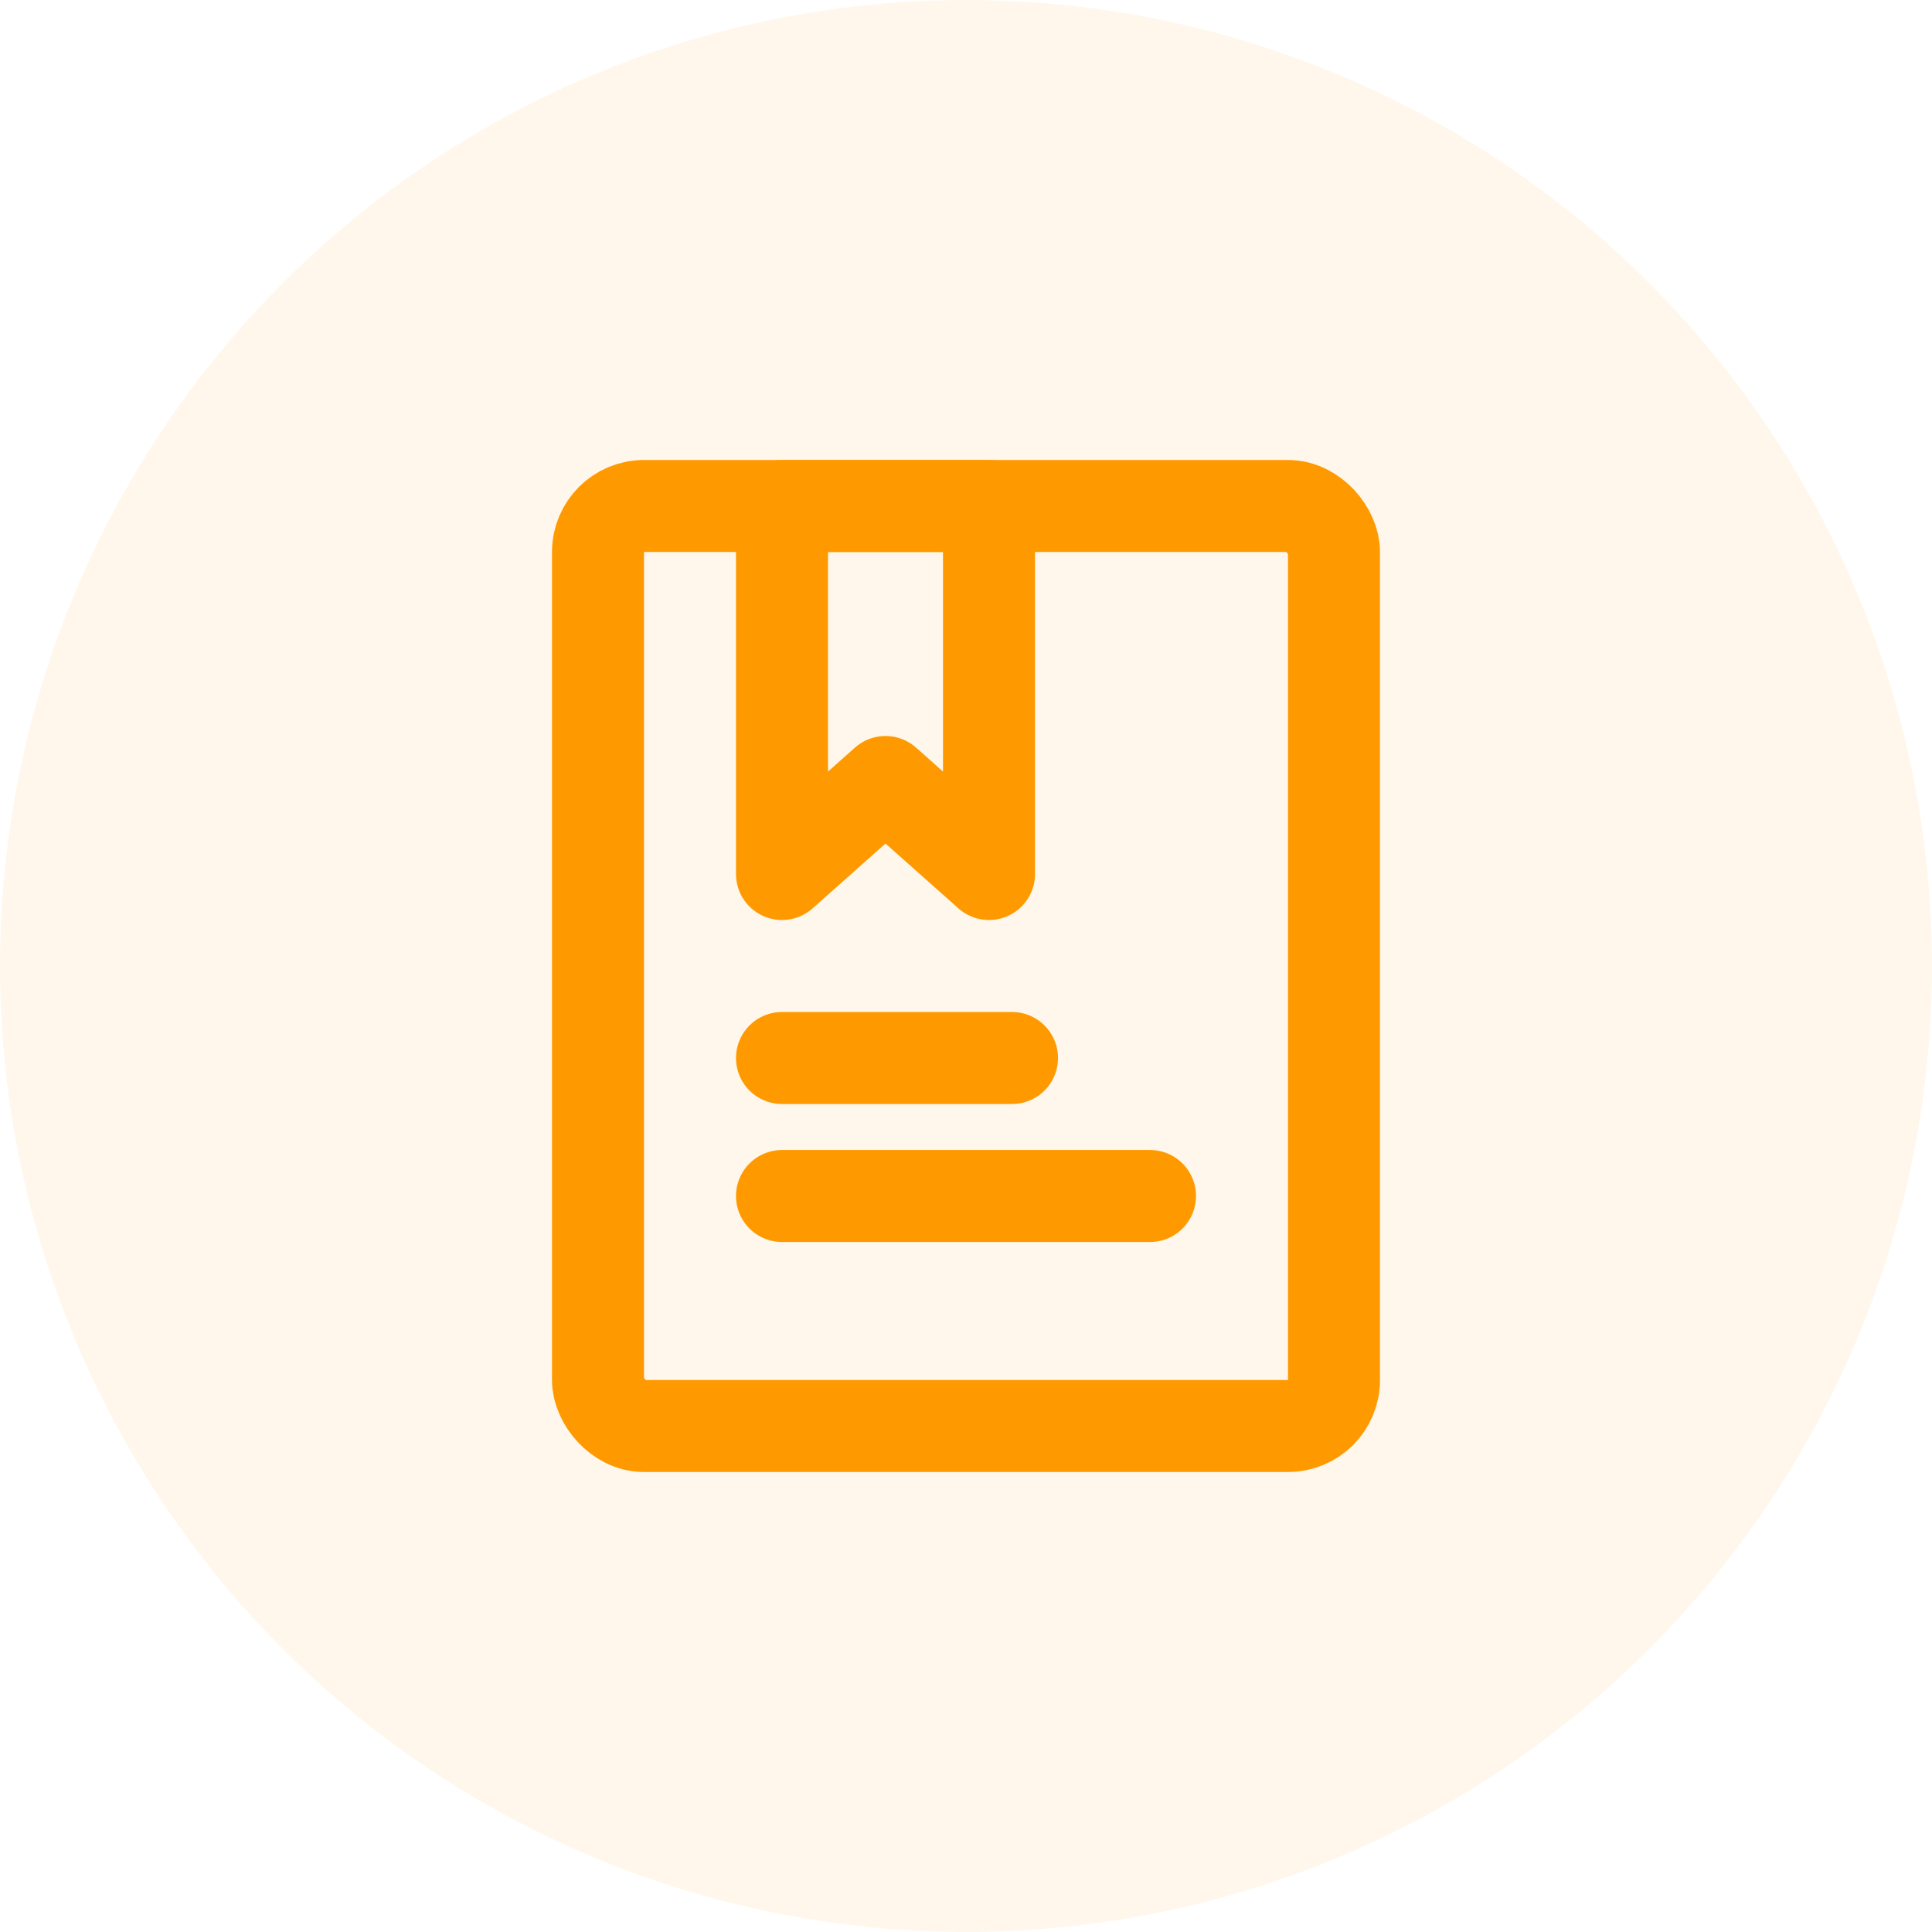
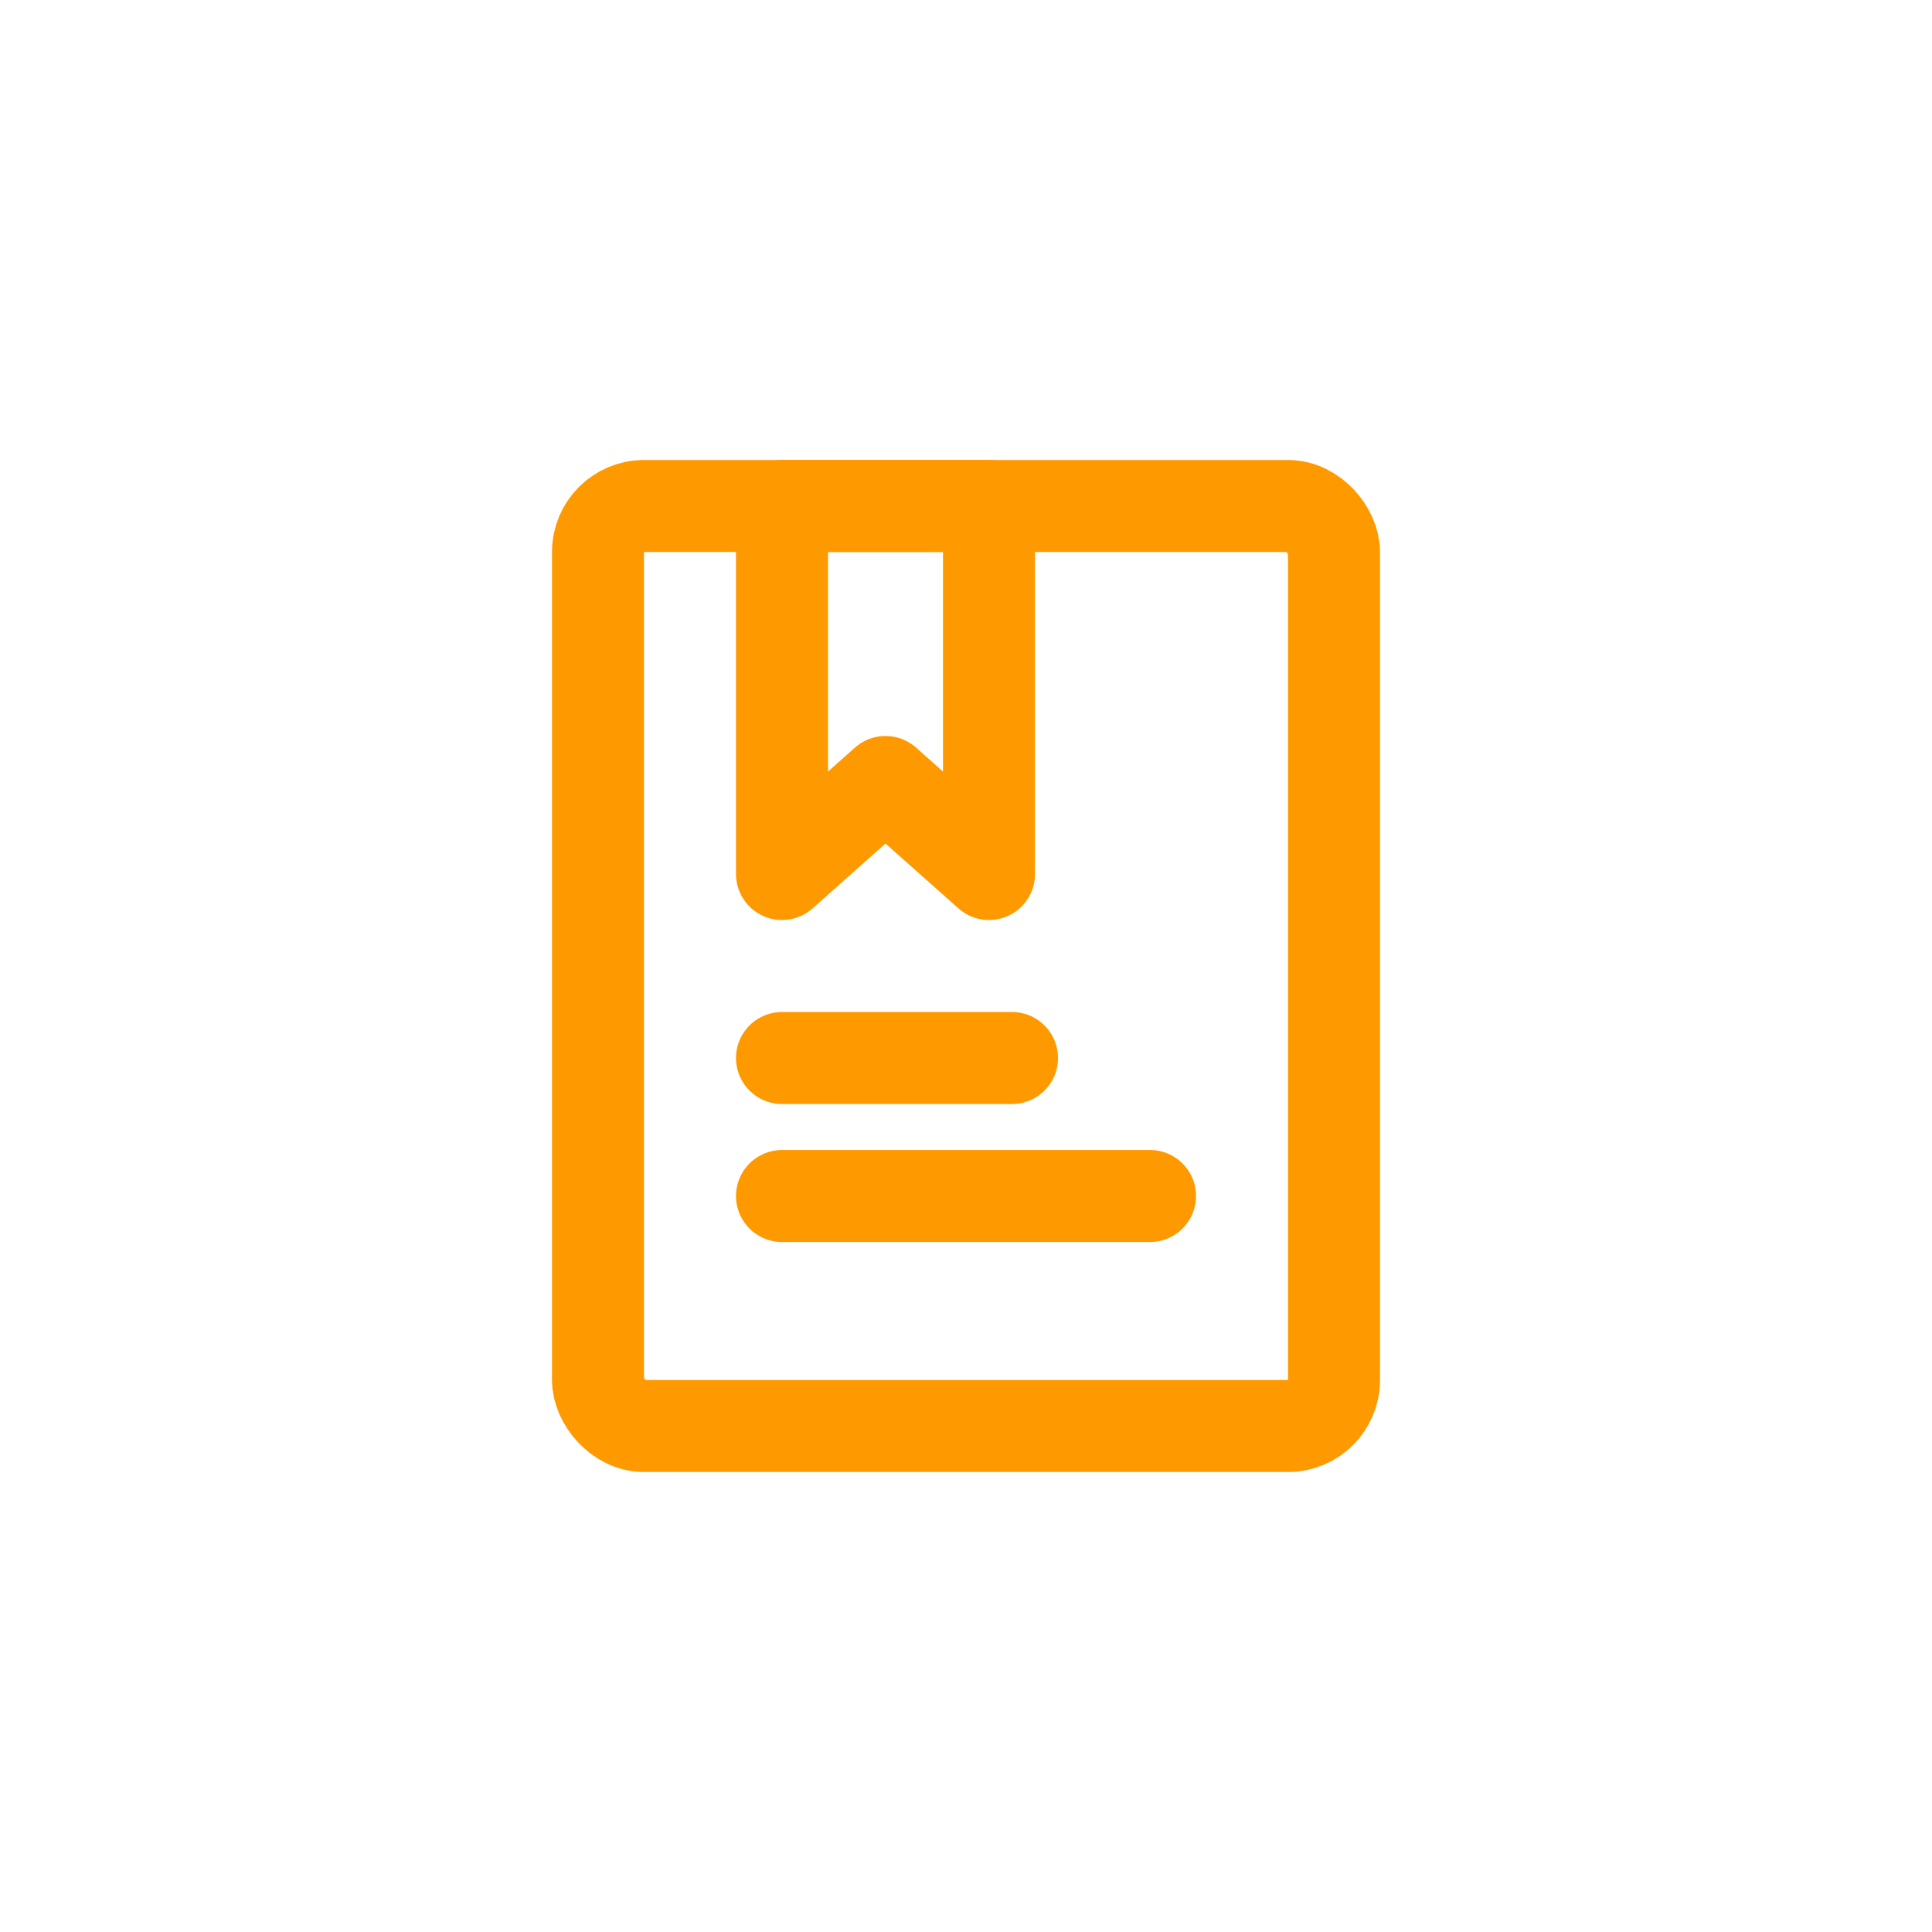
<svg xmlns="http://www.w3.org/2000/svg" width="42px" height="42px" viewBox="0 0 42 42" version="1.1">
  <title>dzht</title>
  <g id="定稿" stroke="none" stroke-width="1" fill="none" fill-rule="evenodd">
    <g id="pc切图" transform="translate(-1027, -280)">
      <g id="编组-16备份-5" transform="translate(1027, 280)">
-         <circle id="椭圆形" fill-opacity="0.08" fill="#FF9900" cx="21" cy="21" r="21" />
        <g id="dzht" transform="translate(13, 11)" stroke="#FF9900" stroke-linecap="round" stroke-width="2">
          <rect id="矩形" stroke-linejoin="round" x="0" y="0" width="16" height="20" rx="1" />
          <polygon id="路径" stroke-linejoin="round" points="4 0 8.5 0 8.5 8 6.25 6 4 8" />
          <line x1="4" y1="12" x2="9" y2="12" id="路径" />
          <line x1="4" y1="15" x2="12" y2="15" id="路径" />
        </g>
      </g>
    </g>
  </g>
</svg>